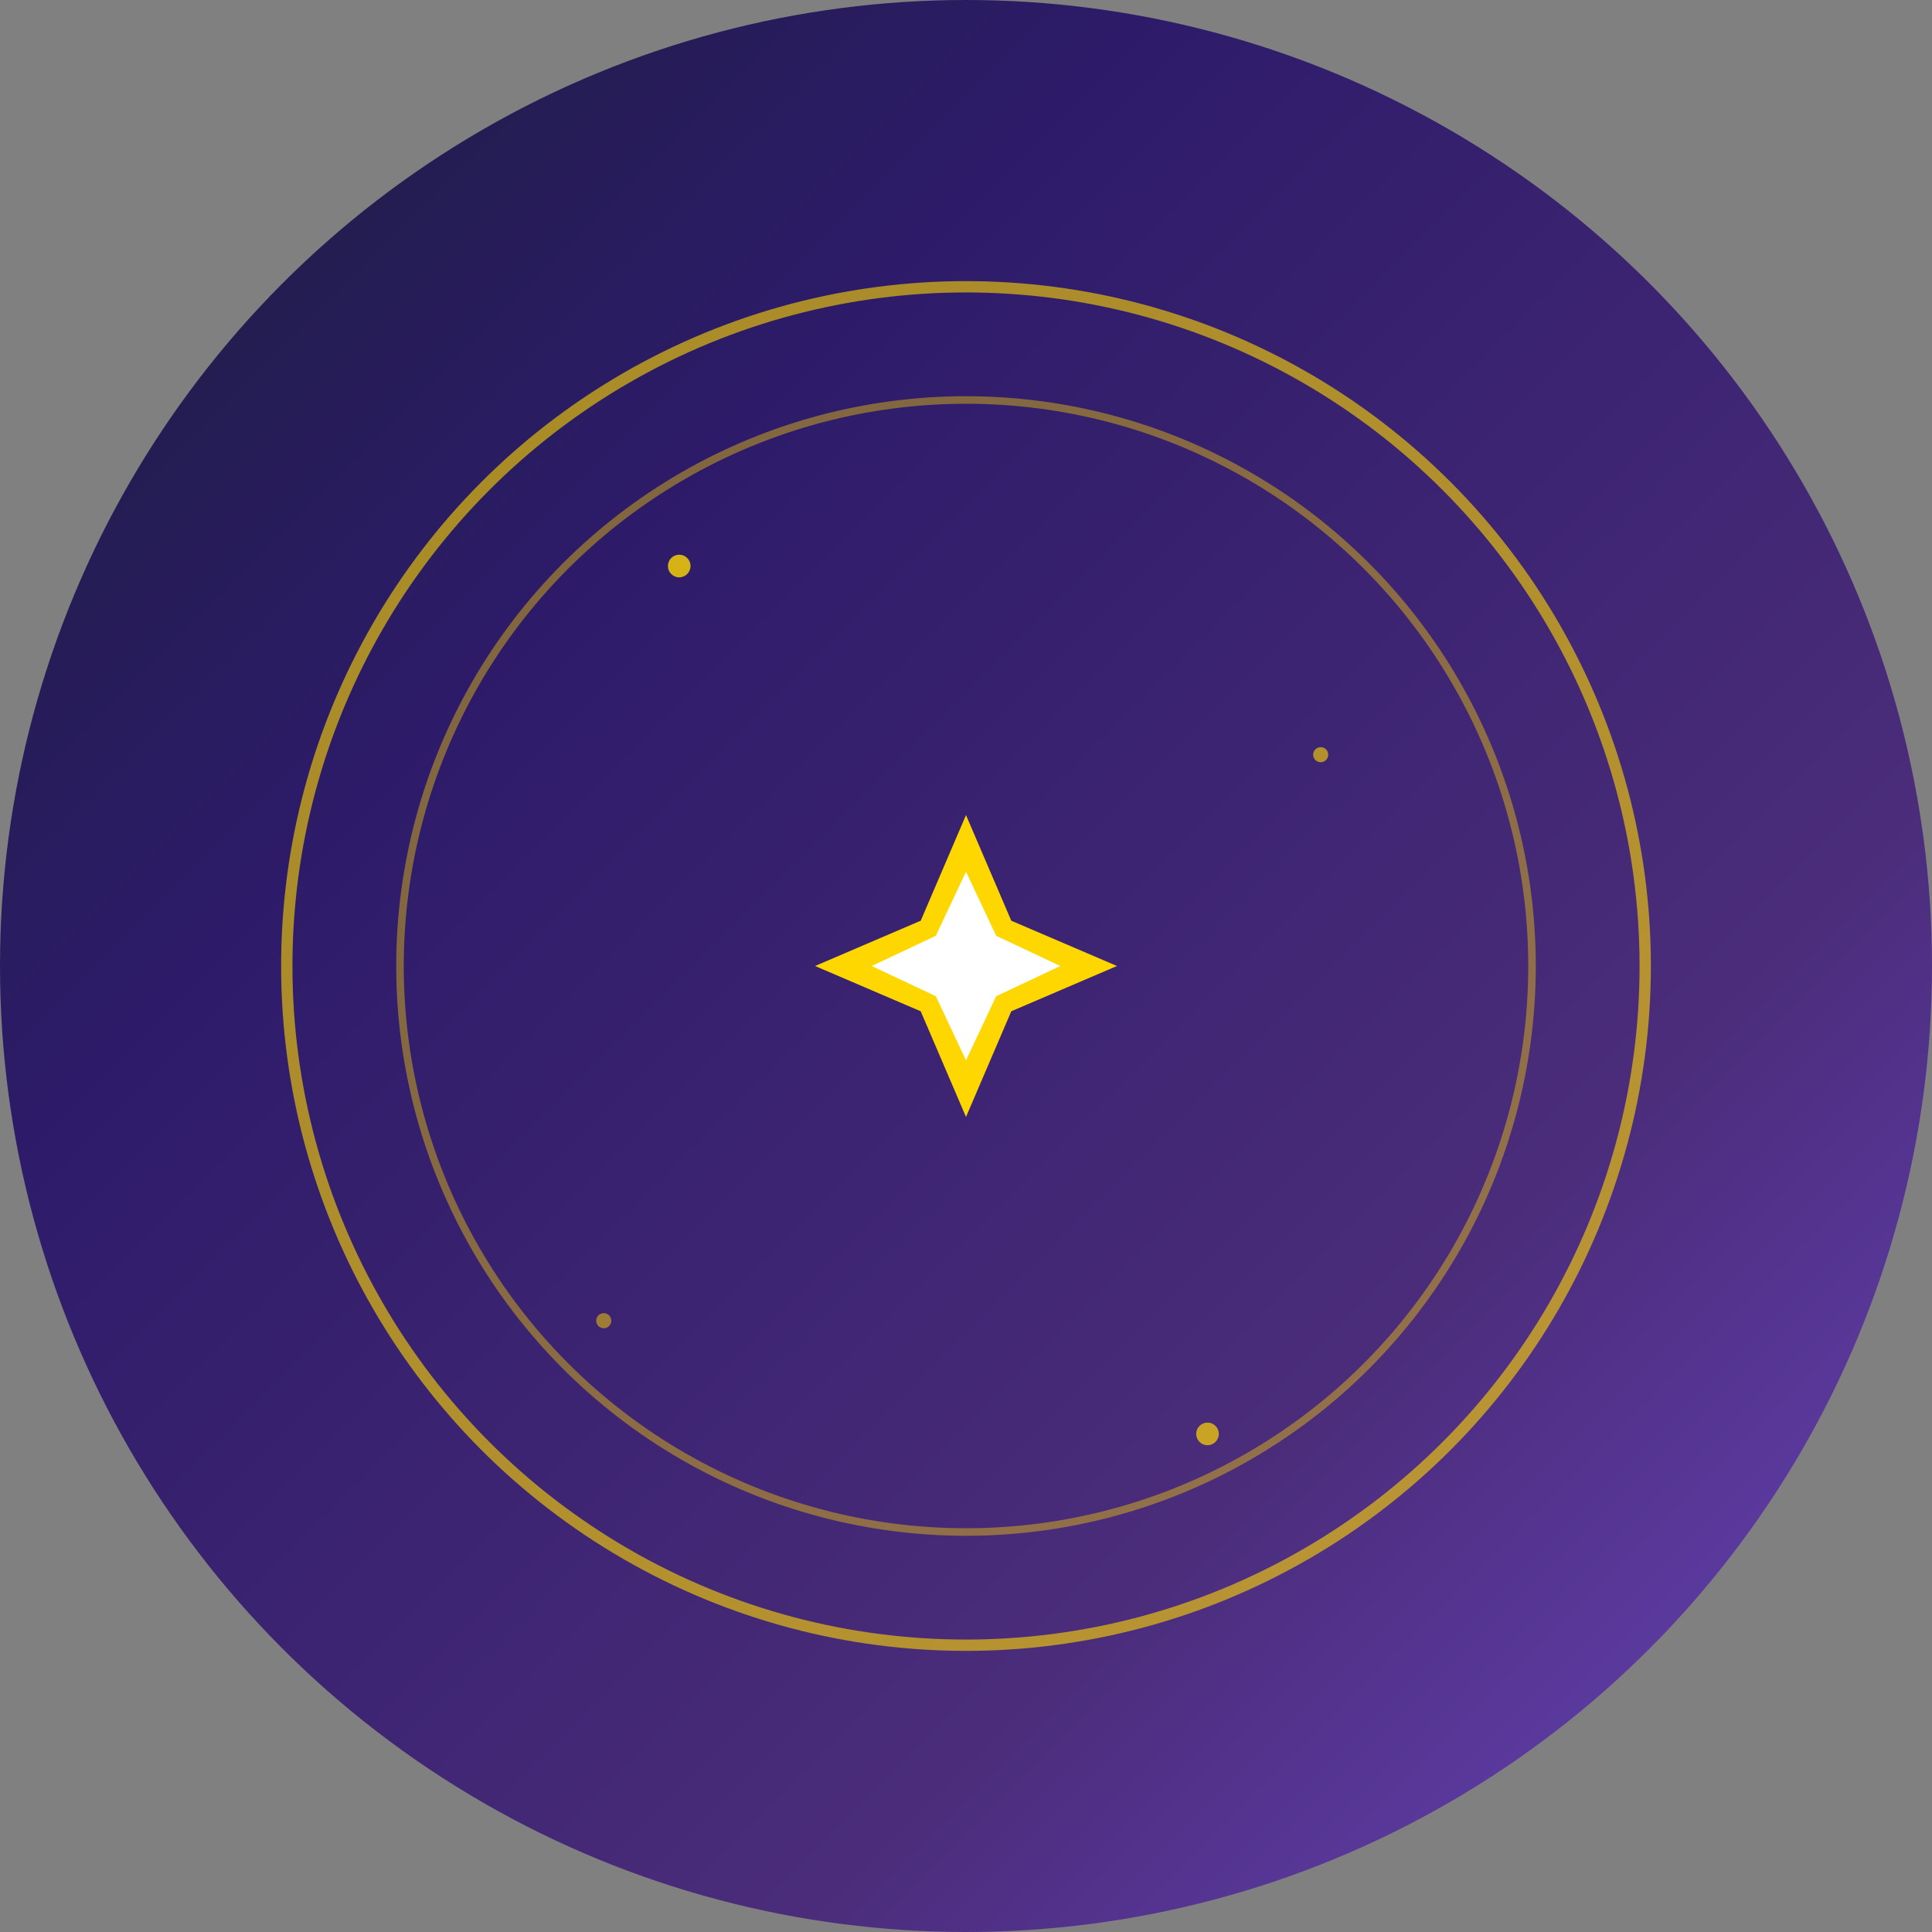
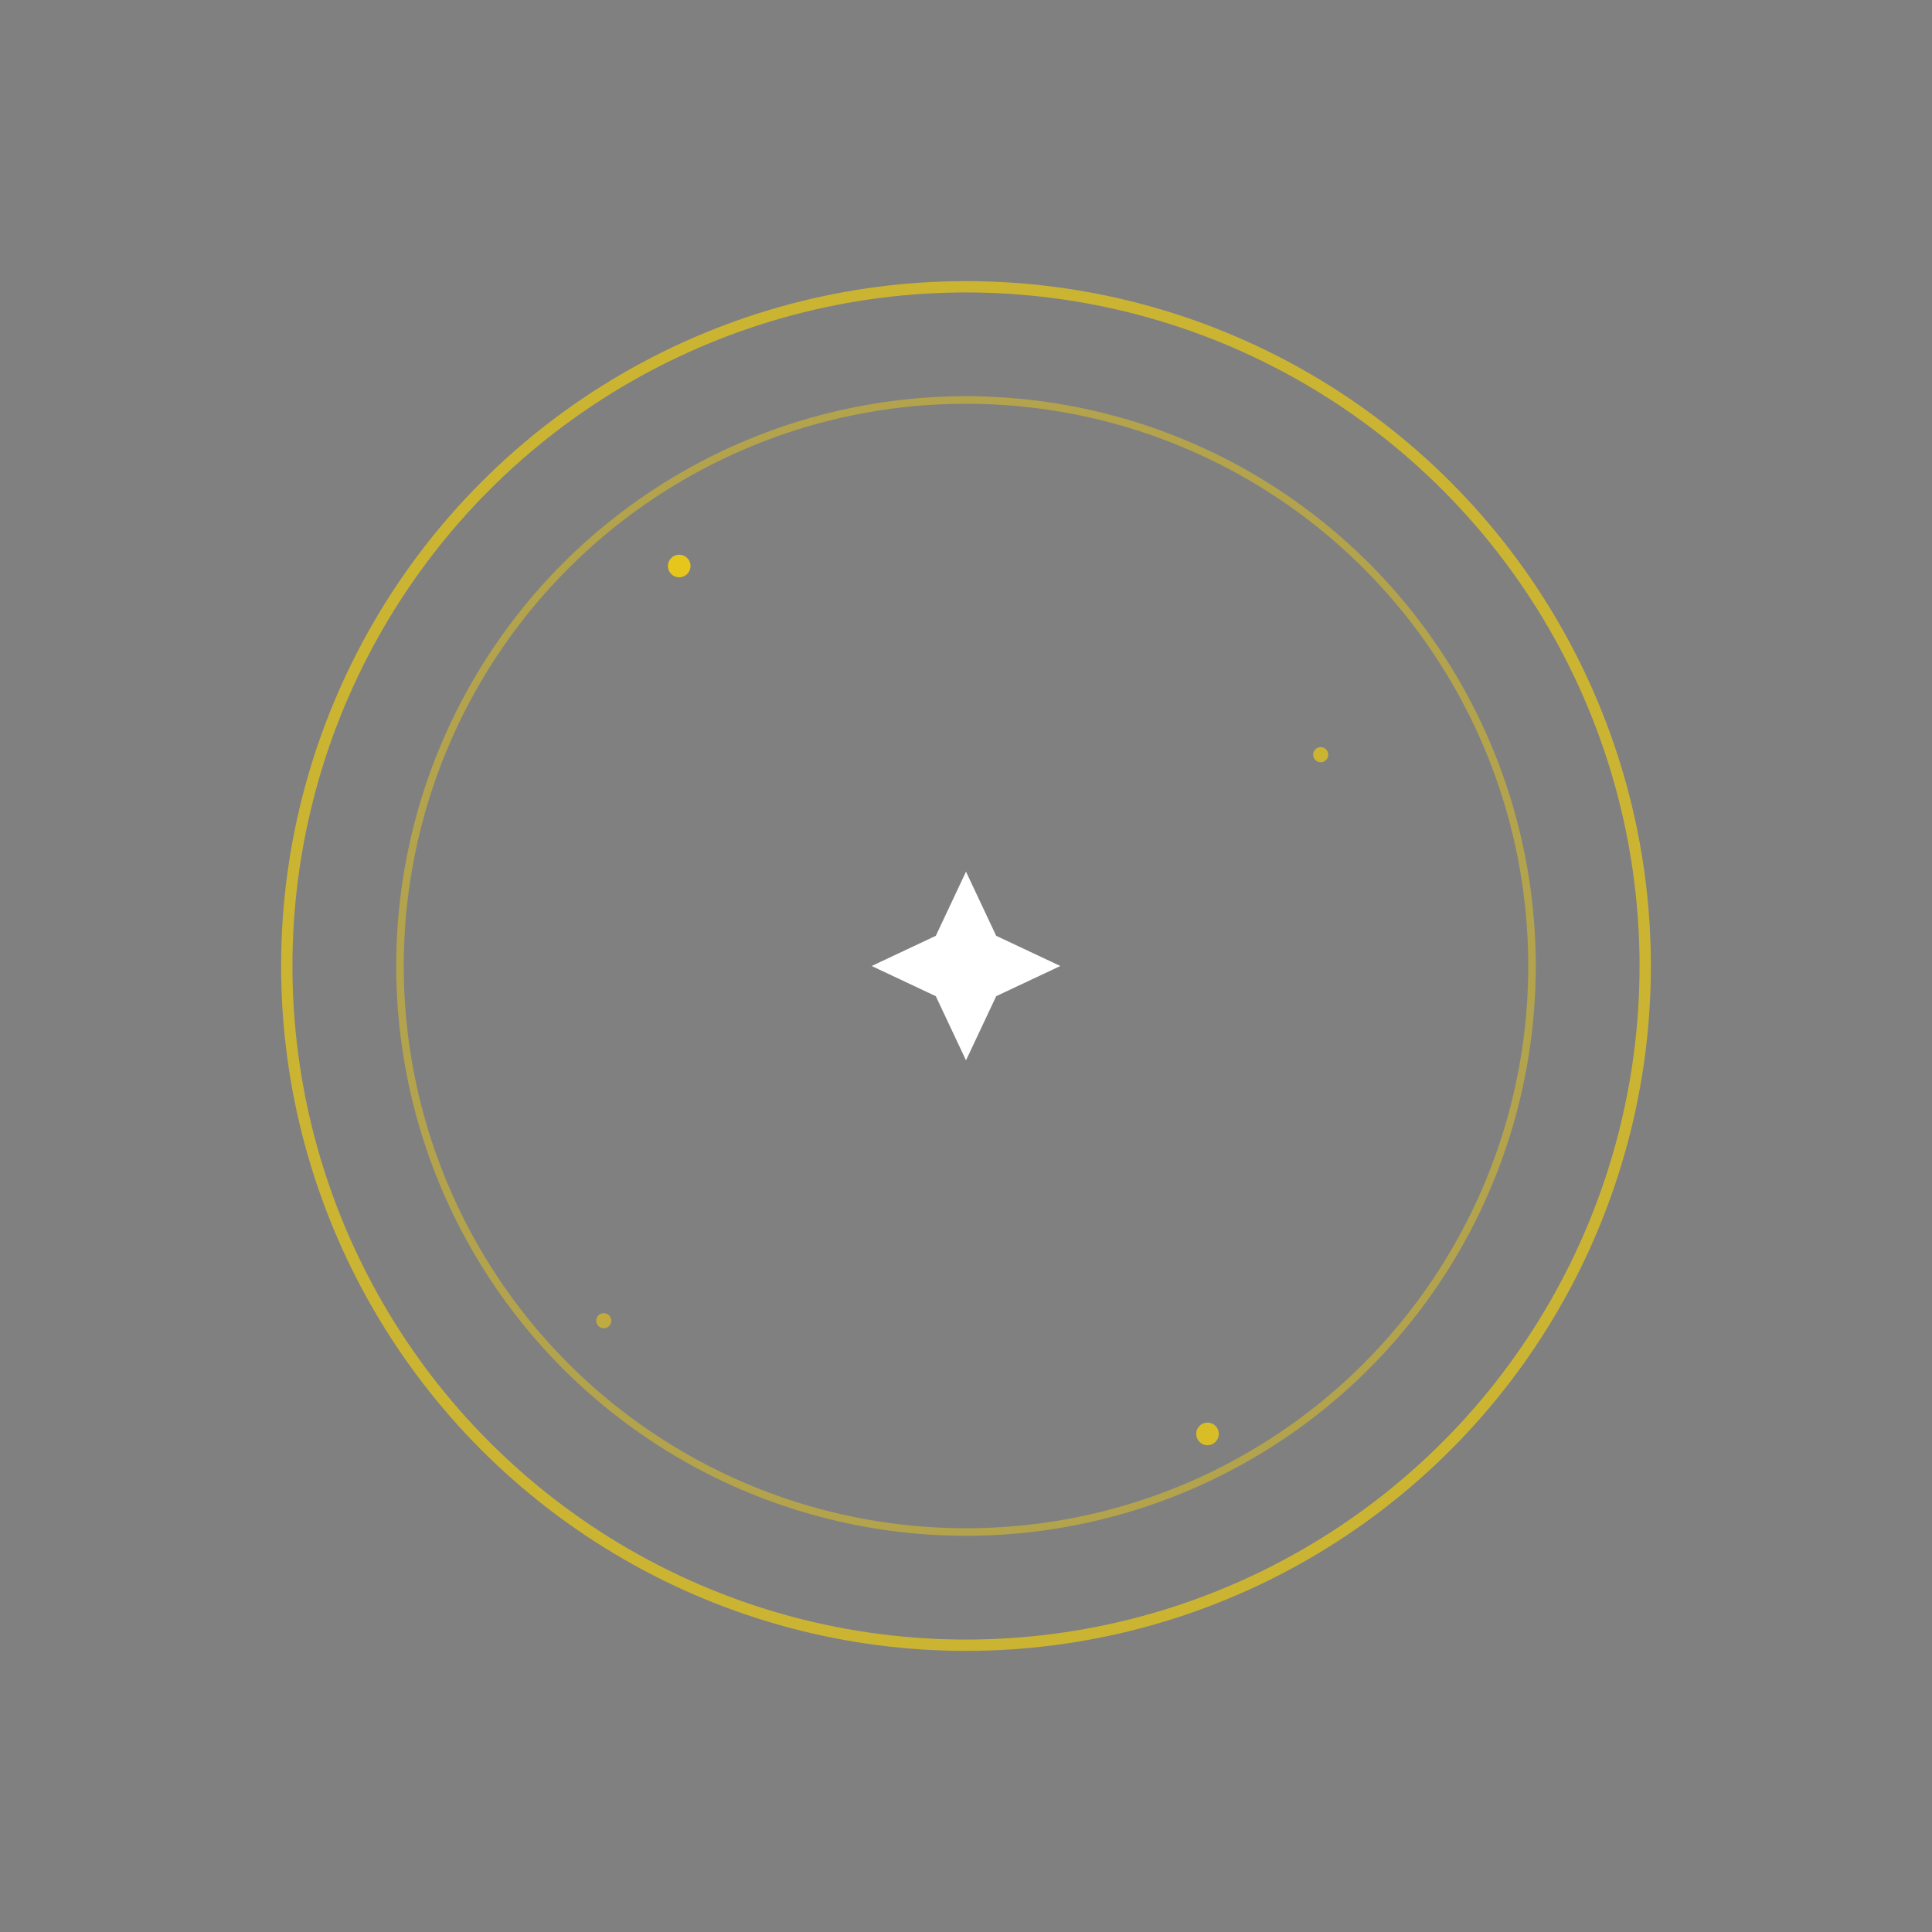
<svg xmlns="http://www.w3.org/2000/svg" width="512" height="512" viewBox="0 0 512 512" fill="none">
  <rect x="0" y="0" width="512" height="512" fill="#808080" stroke="none" />
-   <circle cx="256" cy="256" r="256" fill="url(#gradient)" />
  <circle cx="256" cy="256" r="180" fill="none" stroke="#FFD700" stroke-width="3" opacity="0.6" />
  <circle cx="256" cy="256" r="150" fill="none" stroke="#FFD700" stroke-width="2" opacity="0.4" />
  <g transform="translate(256, 256)">
-     <path d="M0,-40 L12,-12 L40,0 L12,12 L0,40 L-12,12 L-40,0 L-12,-12 Z" fill="#FFD700" />
    <path d="M0,-25 L8,-8 L25,0 L8,8 L0,25 L-8,8 L-25,0 L-8,-8 Z" fill="#FFFFFF" />
  </g>
  <circle cx="180" cy="150" r="3" fill="#FFD700" opacity="0.8" />
  <circle cx="350" cy="200" r="2" fill="#FFD700" opacity="0.6" />
  <circle cx="320" cy="380" r="3" fill="#FFD700" opacity="0.7" />
  <circle cx="160" cy="350" r="2" fill="#FFD700" opacity="0.5" />
  <defs>
    <linearGradient id="gradient" x1="0%" y1="0%" x2="100%" y2="100%">
      <stop offset="0%" stop-color="#1a1f3a" />
      <stop offset="30%" stop-color="#2d1b69" />
      <stop offset="70%" stop-color="#4a2c7a" />
      <stop offset="100%" stop-color="#6b46c1" />
    </linearGradient>
  </defs>
</svg>